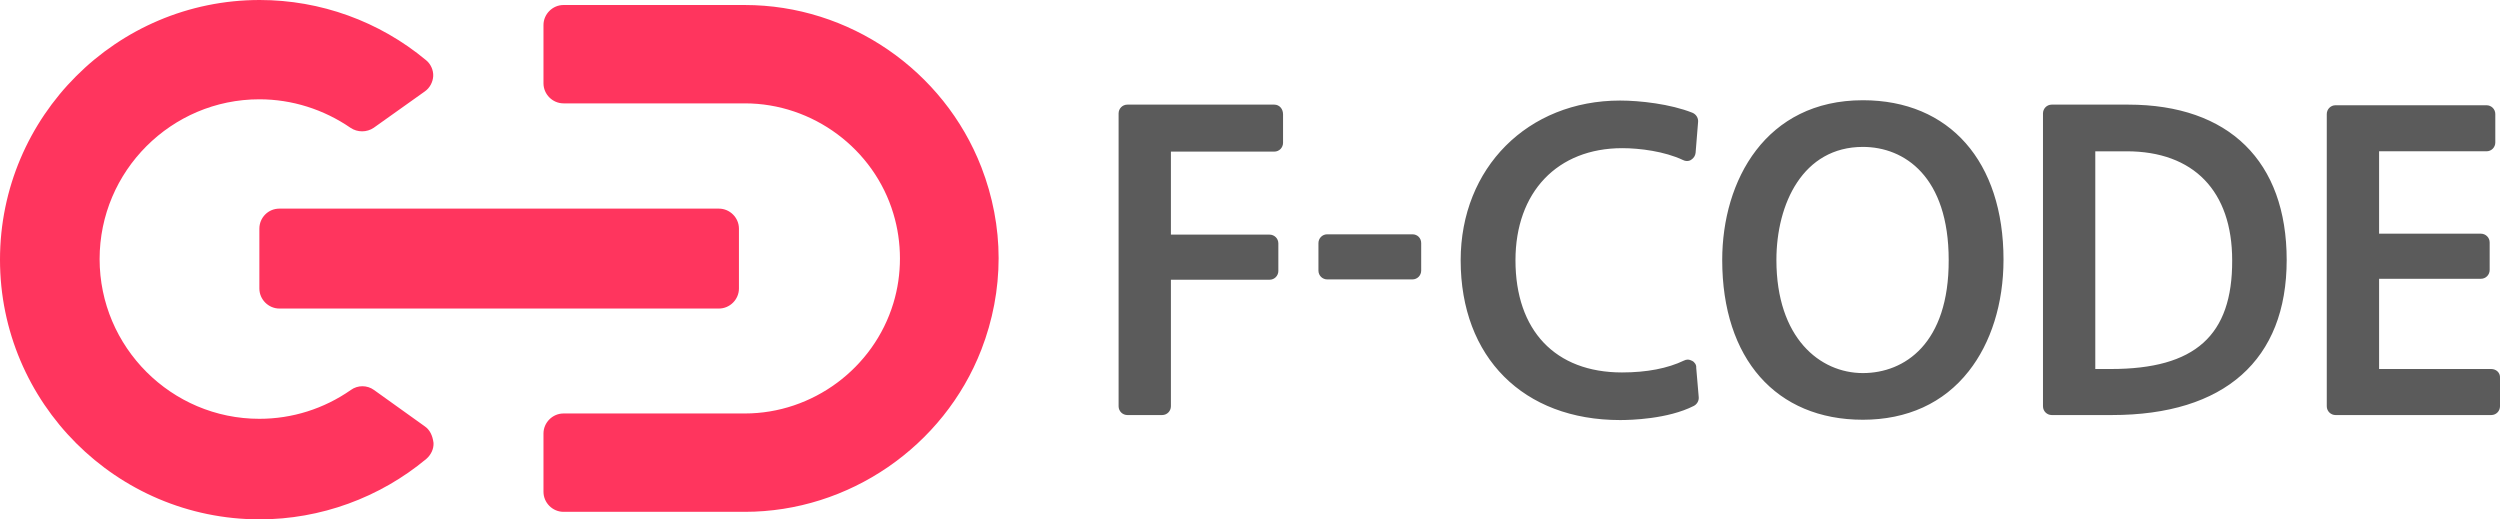
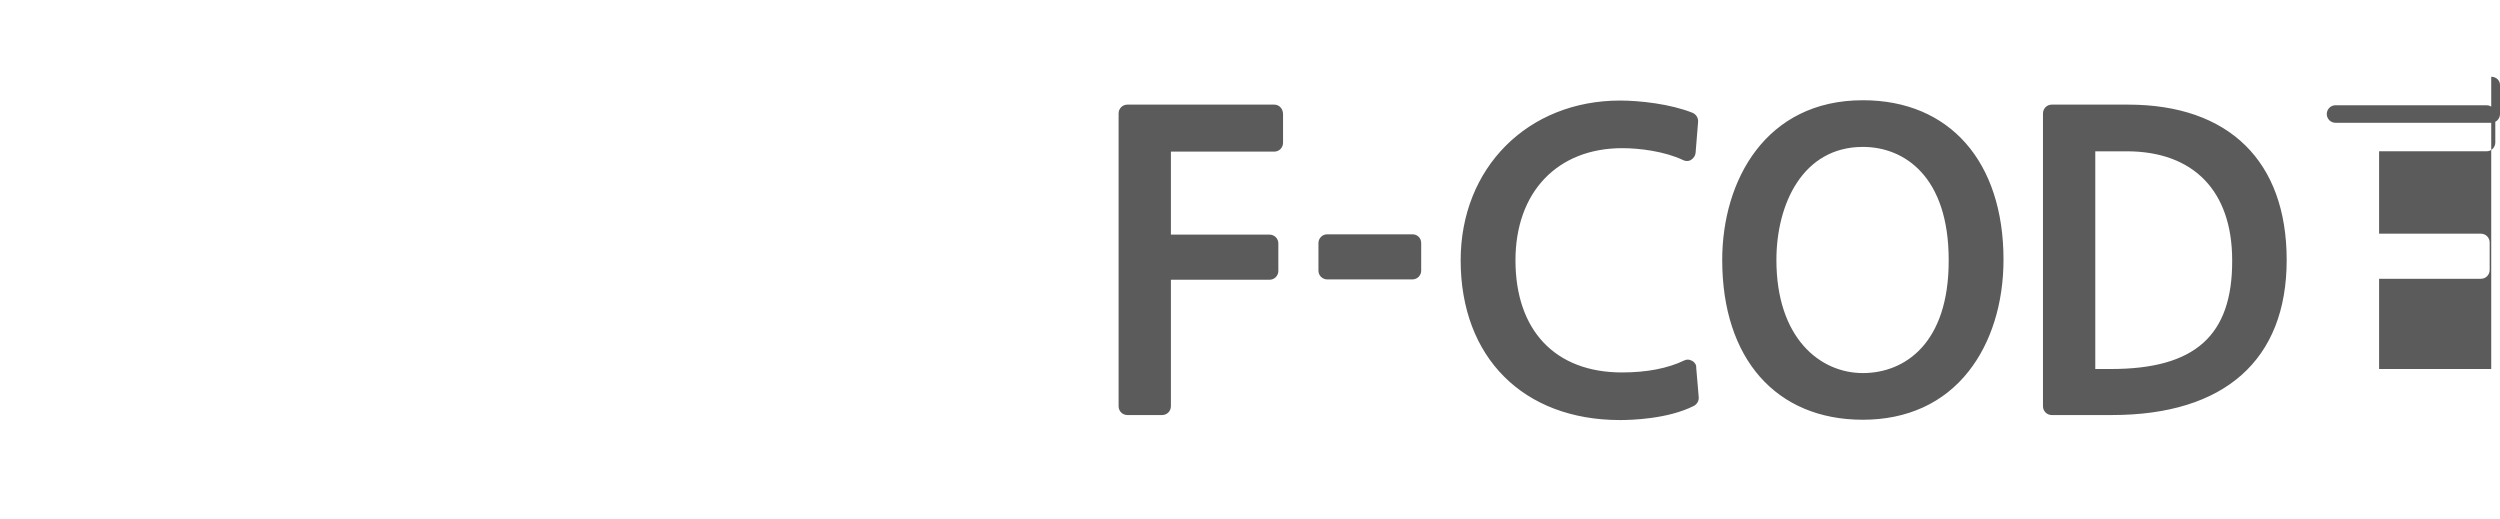
<svg xmlns="http://www.w3.org/2000/svg" viewBox="0 0 798.1 165.8" enable-background="new 0 0 798.1 165.8">
  <style type="text/css">.st0{fill:#5B5B5B;} .st1{fill:#FF355E;}</style>
-   <path class="st0" d="M540.2 115.2c-.4-.2-.9-.4-1.4-.4-.4 0-.8.1-1.2.3-5.2 2.5-11.9 3.8-19.8 3.8-21.3 0-34-13.4-34-35.8 0-21.8 13.4-35.8 34.1-35.8 5.5 0 13.5 1 19.4 3.8.4.2.8.3 1.2.3.5 0 1-.1 1.4-.4.8-.5 1.3-1.3 1.4-2.2l.8-9.9c.1-1.2-.6-2.4-1.8-2.9-7-2.8-16.8-3.9-23.1-3.9-29.5 0-50.9 21.5-50.9 51 0 31 20 51 50.9 51 3.4 0 15.2-.3 23.5-4.5 1-.5 1.7-1.6 1.6-2.8l-.8-9.4c.1-.9-.5-1.8-1.3-2.2zM594.7 32c-31 0-44.9 25.6-44.9 51 0 31.5 17.2 51 44.9 51 14.1 0 25.8-5.3 33.8-15.5 7.1-9 11.1-21.6 11.1-35.6 0-31.3-17.2-50.9-44.9-50.9zm0 87.1c-13.7 0-27.6-11.2-27.6-36.1 0-18 8.5-36.1 27.6-36.1 13.3 0 27.4 9.5 27.4 36.1.1 26.7-14.1 36.1-27.4 36.1zM679.4 33.4h-24.4c-1.6 0-2.8 1.3-2.8 2.8v93.5c0 1.6 1.3 2.8 2.8 2.8h19.2c36 0 55.8-17.6 55.8-49.5 0-31.5-18.4-49.6-50.6-49.6zm-5.5 84.4h-5v-69.5h10c21.4 0 33.7 12.7 33.7 34.8.1 24-11.8 34.7-38.7 34.7zM795.3 117.8h-35.8v-28.8h32.5c1.6 0 2.8-1.3 2.8-2.8v-8.8c0-1.6-1.3-2.8-2.8-2.8h-32.5v-26.3h34.3c1.6 0 2.8-1.3 2.8-2.8v-9.1c0-1.6-1.3-2.8-2.8-2.8h-48.2c-1.6 0-2.8 1.3-2.8 2.8v93.3c0 1.6 1.3 2.8 2.8 2.8h49.7c1.6 0 2.8-1.3 2.8-2.8v-9.1c.1-1.6-1.2-2.8-2.8-2.8z" />
-   <path class="st1" d="M135.6 136.1l-16.2-11.6c-2.2-1.6-5.2-1.6-7.4 0-8.6 6-18.7 9.2-29.2 9.2-28.1 0-51-22.9-51-51s22.9-51 51-51c10.4 0 20.5 3.2 29.1 9.1 2.2 1.5 5.2 1.5 7.4 0l16.3-11.6c1.6-1.1 2.6-3 2.7-4.9.1-1.9-.8-3.9-2.3-5.1-14.9-12.4-33.7-19.2-53.1-19.2-45.7 0-82.9 37.2-82.9 82.9s37.2 82.9 82.9 82.9c19.4 0 38.3-6.9 53.2-19.3 1.5-1.3 2.4-3.2 2.3-5.1-.3-2.4-1.2-4.2-2.8-5.3zM313.3 53.4c-12-31-42.3-51.8-75.5-51.8h-57.9c-3.5 0-6.4 2.9-6.4 6.4v18.6c0 3.5 2.9 6.4 6.4 6.4h57.9c21.7 0 41.2 14.5 47.4 35.2 1.4 4.6 2.1 9.5 2.1 14.3 0 4.9-.7 9.7-2.1 14.3-6.3 20.8-25.8 35.2-47.4 35.2h-57.9c-3.5 0-6.4 2.9-6.4 6.4v18.6c0 3.5 2.9 6.4 6.4 6.4h57.9c33.1 0 63.5-20.8 75.5-51.8 3.6-9.3 5.5-19.2 5.5-29.2 0-9.8-1.9-19.7-5.5-29zM82.8 73v19.1c0 3.5 2.9 6.4 6.4 6.4h140.3c3.5 0 6.4-2.9 6.4-6.4v-19.1c0-3.5-2.9-6.4-6.4-6.4h-140.3c-3.6 0-6.4 2.9-6.4 6.4z" />
+   <path class="st0" d="M540.2 115.2c-.4-.2-.9-.4-1.4-.4-.4 0-.8.1-1.2.3-5.2 2.5-11.9 3.8-19.8 3.8-21.3 0-34-13.4-34-35.8 0-21.8 13.4-35.8 34.1-35.8 5.5 0 13.5 1 19.4 3.8.4.2.8.3 1.2.3.5 0 1-.1 1.4-.4.8-.5 1.3-1.3 1.4-2.2l.8-9.9c.1-1.2-.6-2.4-1.8-2.9-7-2.8-16.8-3.9-23.1-3.9-29.5 0-50.9 21.5-50.9 51 0 31 20 51 50.9 51 3.4 0 15.2-.3 23.5-4.5 1-.5 1.7-1.6 1.6-2.8l-.8-9.4c.1-.9-.5-1.8-1.3-2.2zM594.7 32c-31 0-44.9 25.6-44.9 51 0 31.5 17.2 51 44.9 51 14.1 0 25.8-5.3 33.8-15.5 7.1-9 11.1-21.6 11.1-35.6 0-31.3-17.2-50.9-44.9-50.9zm0 87.1c-13.7 0-27.6-11.2-27.6-36.1 0-18 8.5-36.1 27.6-36.1 13.3 0 27.4 9.5 27.4 36.1.1 26.7-14.1 36.1-27.4 36.1zM679.4 33.4h-24.4c-1.6 0-2.8 1.3-2.8 2.8v93.5c0 1.6 1.3 2.8 2.8 2.8h19.2c36 0 55.8-17.6 55.8-49.5 0-31.5-18.4-49.6-50.6-49.6zm-5.5 84.4h-5v-69.5h10c21.4 0 33.7 12.7 33.7 34.8.1 24-11.8 34.7-38.7 34.7zM795.3 117.8h-35.8v-28.8h32.5c1.6 0 2.8-1.3 2.8-2.8v-8.8c0-1.6-1.3-2.8-2.8-2.8h-32.5v-26.3h34.3c1.6 0 2.8-1.3 2.8-2.8v-9.1c0-1.6-1.3-2.8-2.8-2.8h-48.2c-1.6 0-2.8 1.3-2.8 2.8c0 1.6 1.3 2.8 2.8 2.8h49.7c1.6 0 2.8-1.3 2.8-2.8v-9.1c.1-1.6-1.2-2.8-2.8-2.8z" />
  <path class="st0" d="M406.8 33.4h-46.9c-1.6 0-2.8 1.3-2.8 2.8v93.5c0 1.6 1.3 2.8 2.8 2.8h11.1c1.6 0 2.8-1.3 2.8-2.8v-40.4h31.5c1.6 0 2.8-1.3 2.8-2.8v-8.8c0-1.6-1.3-2.8-2.8-2.8h-31.5v-26.5h33c1.6 0 2.8-1.3 2.8-2.8v-9.1c0-1.8-1.2-3.1-2.8-3.1zM450.9 74.8h-27.2c-1.6 0-2.8 1.3-2.8 2.8v8.8c0 1.6 1.3 2.8 2.8 2.8h27.2c1.6 0 2.8-1.3 2.8-2.8v-8.8c0-1.6-1.2-2.8-2.8-2.8z" />
</svg>